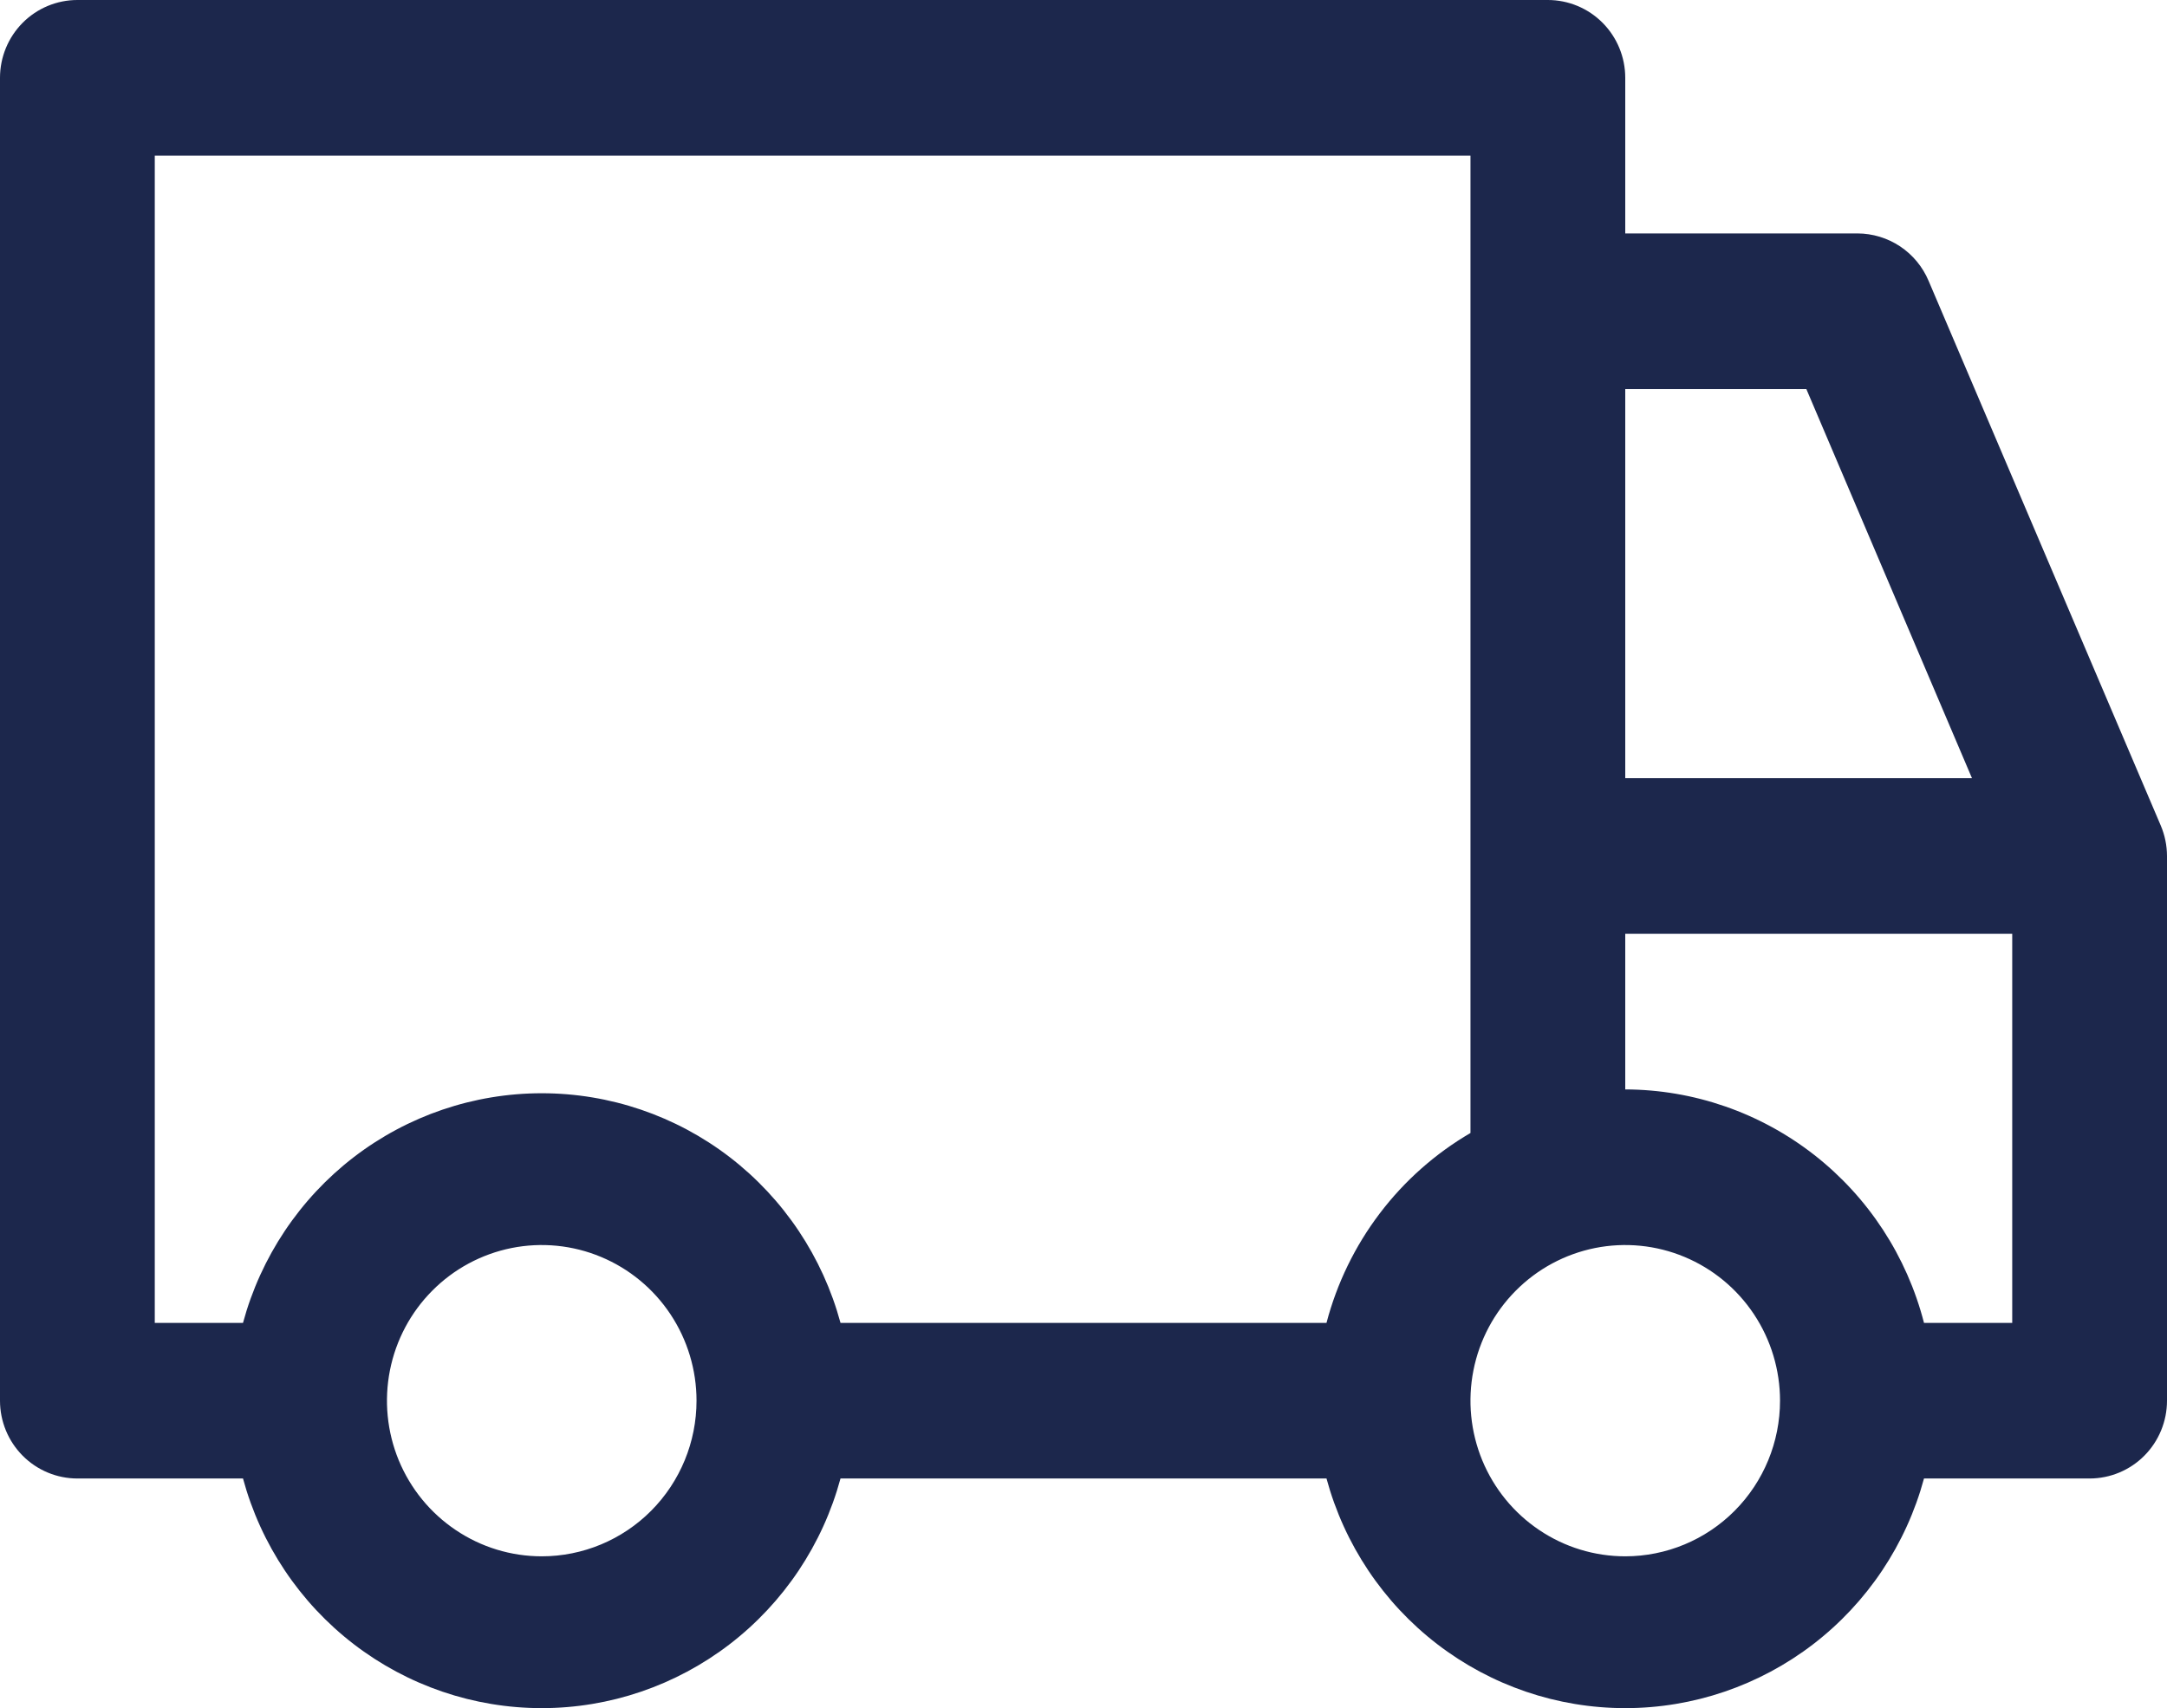
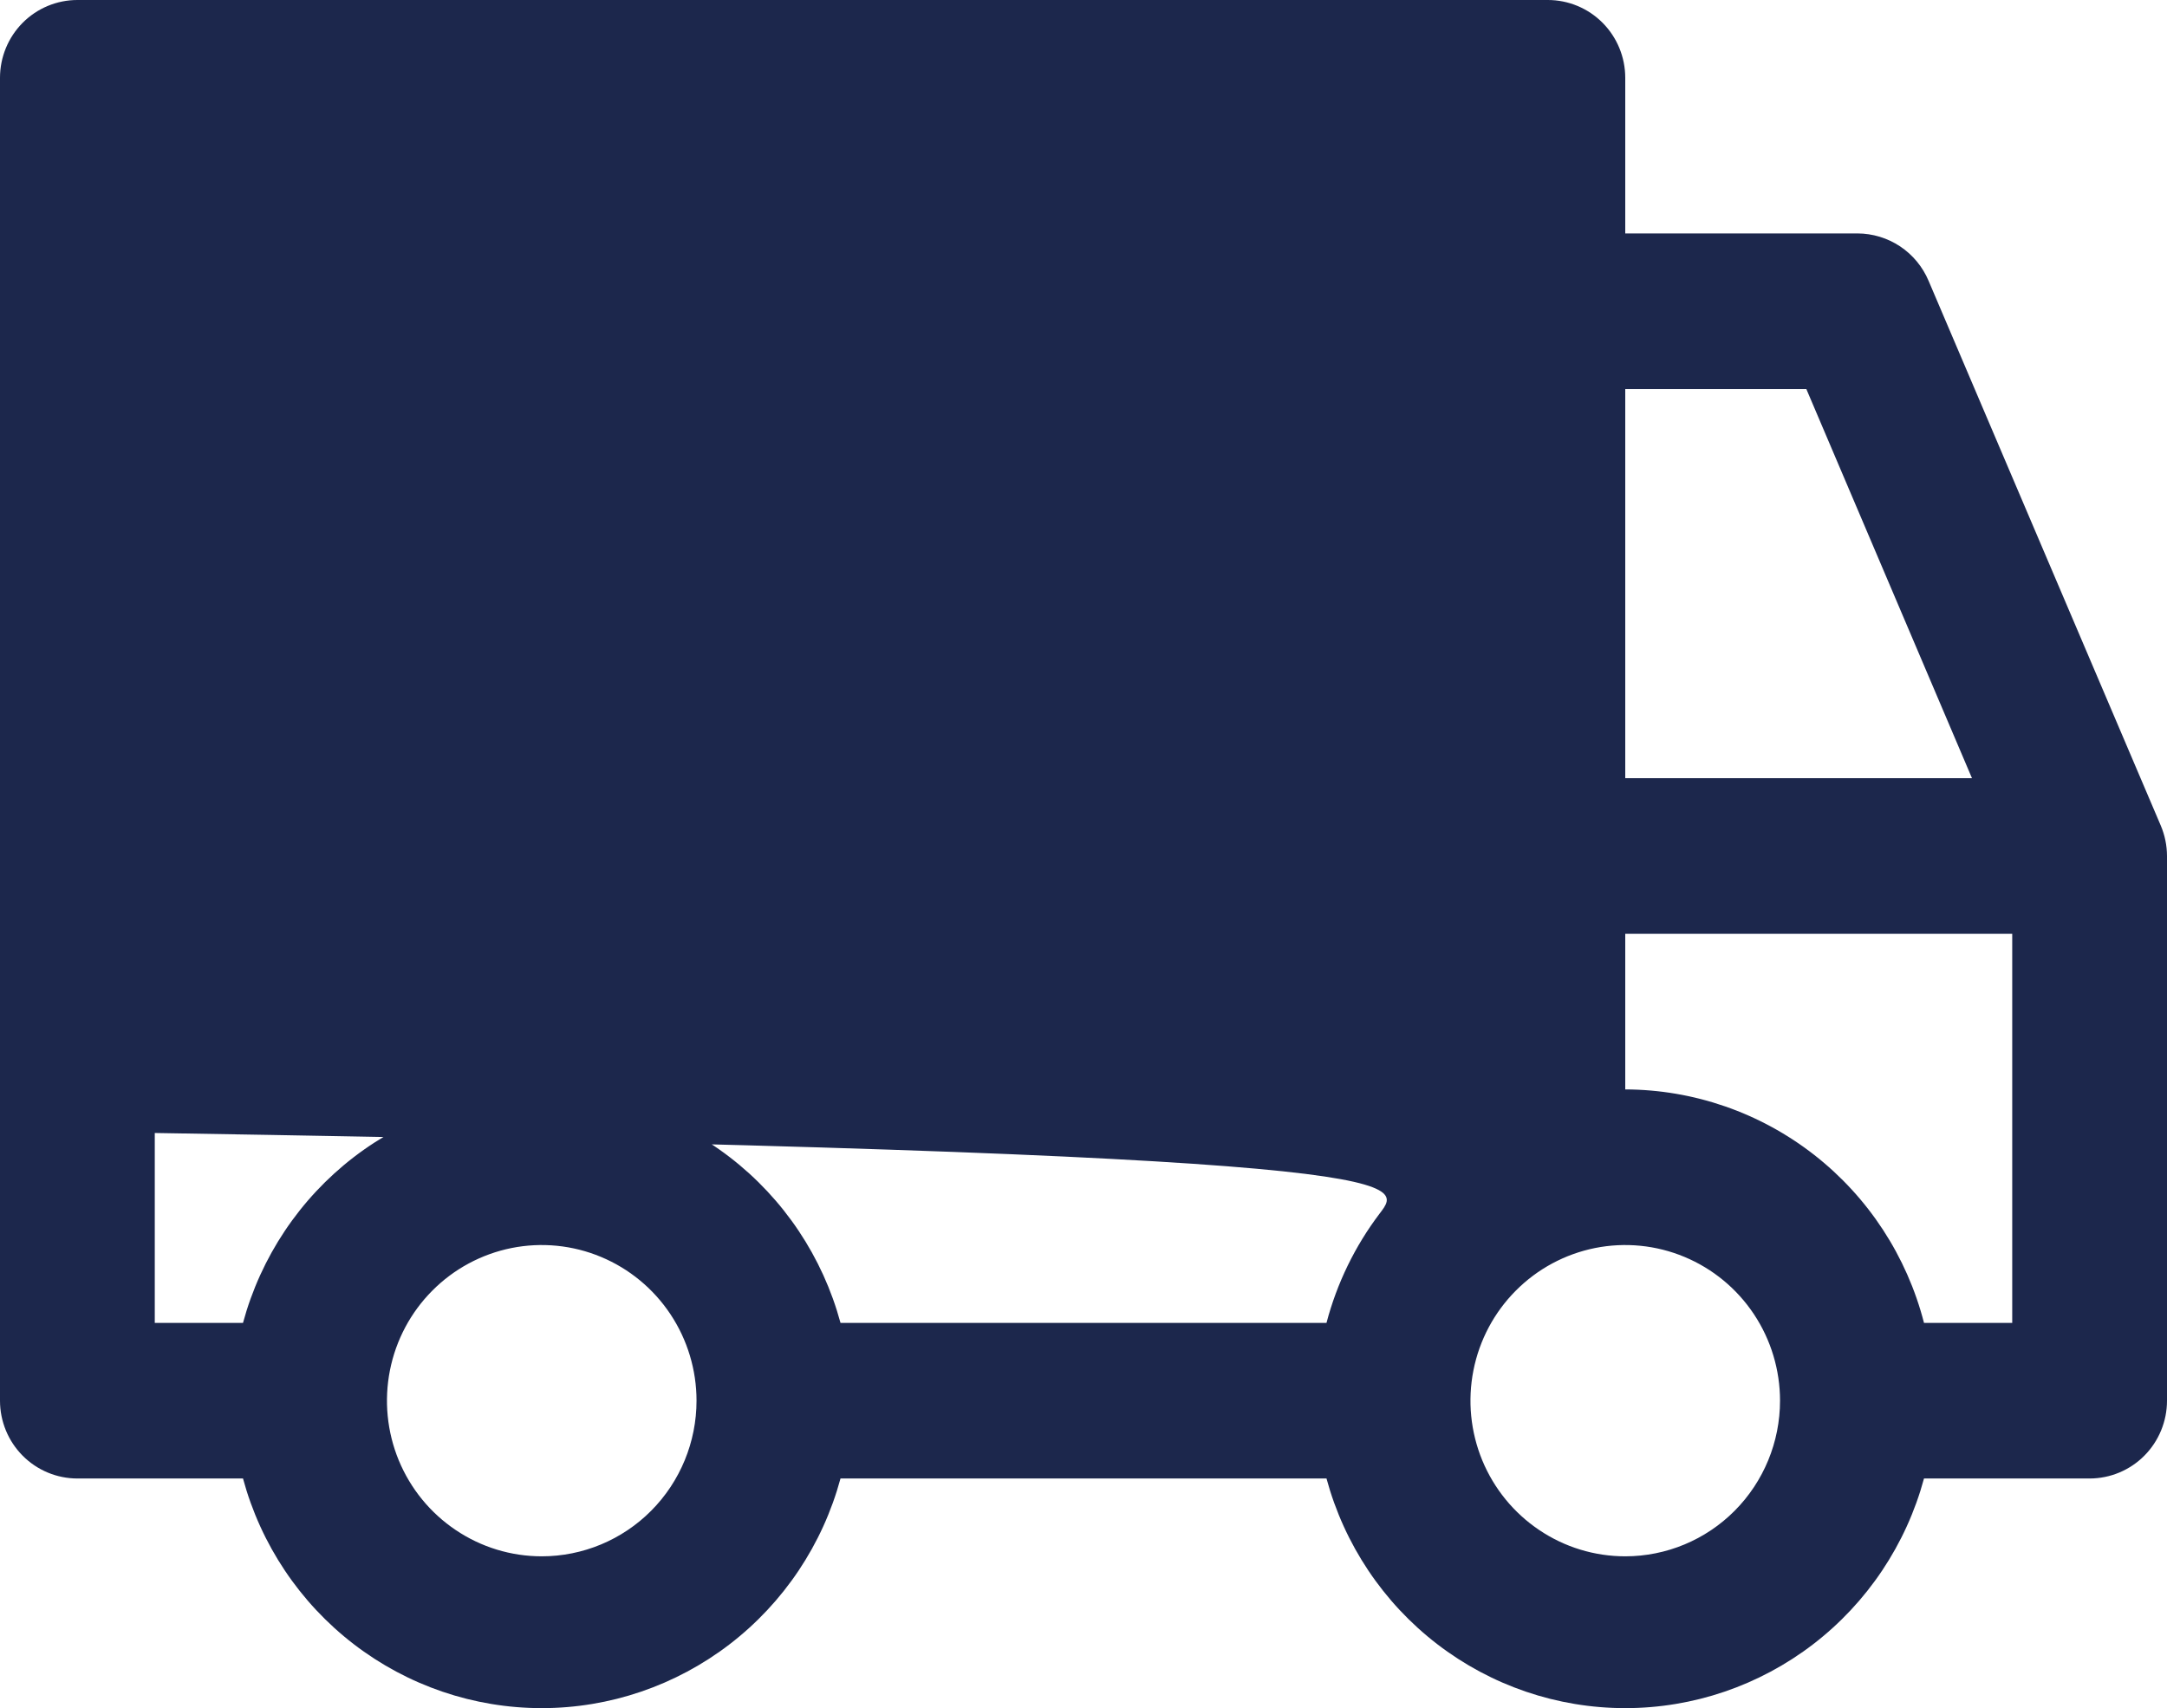
<svg xmlns="http://www.w3.org/2000/svg" width="52" height="41" viewBox="0 0 52 41" fill="none">
-   <path d="M51.851 19.817L46.28 6.743C46.138 6.405 45.9 6.117 45.596 5.914C45.292 5.712 44.936 5.604 44.571 5.603H39V1.868C39 1.372 38.804 0.897 38.456 0.547C38.108 0.197 37.635 0 37.143 0H1.857C1.365 0 0.892 0.197 0.544 0.547C0.196 0.897 0 1.372 0 1.868V33.62C0 34.116 0.196 34.591 0.544 34.941C0.892 35.291 1.365 35.488 1.857 35.488H5.831C6.259 37.071 7.193 38.468 8.488 39.464C9.784 40.46 11.369 41 13 41C14.631 41 16.216 40.46 17.512 39.464C18.807 38.468 19.741 37.071 20.169 35.488H31.831C32.259 37.071 33.193 38.468 34.488 39.464C35.784 40.46 37.369 41 39 41C40.631 41 42.216 40.46 43.512 39.464C44.807 38.468 45.741 37.071 46.169 35.488H50.143C50.635 35.488 51.108 35.291 51.456 34.941C51.804 34.591 52 34.116 52 33.62V20.546C51.999 20.295 51.949 20.048 51.851 19.817ZM39 9.339H43.346L47.32 18.678H39V9.339ZM13 37.356C12.265 37.356 11.547 37.137 10.937 36.726C10.326 36.316 9.85 35.733 9.568 35.05C9.287 34.367 9.214 33.616 9.357 32.892C9.5 32.167 9.854 31.501 10.374 30.979C10.893 30.456 11.555 30.101 12.275 29.956C12.996 29.812 13.743 29.886 14.421 30.169C15.1 30.452 15.68 30.931 16.088 31.545C16.496 32.159 16.714 32.882 16.714 33.62C16.714 34.611 16.323 35.561 15.626 36.262C14.93 36.962 13.985 37.356 13 37.356ZM31.831 31.753H20.169C19.741 30.17 18.807 28.773 17.512 27.776C16.216 26.78 14.631 26.241 13 26.241C11.369 26.241 9.784 26.78 8.488 27.776C7.193 28.773 6.259 30.17 5.831 31.753H3.714V3.736H35.286V27.195C34.44 27.689 33.7 28.345 33.107 29.128C32.514 29.91 32.081 30.802 31.831 31.753ZM39 37.356C38.265 37.356 37.547 37.137 36.937 36.726C36.326 36.316 35.85 35.733 35.568 35.05C35.287 34.367 35.214 33.616 35.357 32.892C35.5 32.167 35.854 31.501 36.374 30.979C36.893 30.456 37.555 30.101 38.275 29.956C38.996 29.812 39.743 29.886 40.421 30.169C41.1 30.452 41.68 30.931 42.088 31.545C42.496 32.159 42.714 32.882 42.714 33.62C42.714 34.611 42.323 35.561 41.626 36.262C40.93 36.962 39.985 37.356 39 37.356ZM48.286 31.753H46.169C45.758 30.153 44.832 28.735 43.535 27.721C42.237 26.707 40.643 26.154 39 26.149V22.414H48.286V31.753Z" fill="#1C274C" />
+   <path d="M51.851 19.817L46.28 6.743C46.138 6.405 45.9 6.117 45.596 5.914C45.292 5.712 44.936 5.604 44.571 5.603H39V1.868C39 1.372 38.804 0.897 38.456 0.547C38.108 0.197 37.635 0 37.143 0H1.857C1.365 0 0.892 0.197 0.544 0.547C0.196 0.897 0 1.372 0 1.868V33.62C0 34.116 0.196 34.591 0.544 34.941C0.892 35.291 1.365 35.488 1.857 35.488H5.831C6.259 37.071 7.193 38.468 8.488 39.464C9.784 40.46 11.369 41 13 41C14.631 41 16.216 40.46 17.512 39.464C18.807 38.468 19.741 37.071 20.169 35.488H31.831C32.259 37.071 33.193 38.468 34.488 39.464C35.784 40.46 37.369 41 39 41C40.631 41 42.216 40.46 43.512 39.464C44.807 38.468 45.741 37.071 46.169 35.488H50.143C50.635 35.488 51.108 35.291 51.456 34.941C51.804 34.591 52 34.116 52 33.62V20.546C51.999 20.295 51.949 20.048 51.851 19.817ZM39 9.339H43.346L47.32 18.678H39V9.339ZM13 37.356C12.265 37.356 11.547 37.137 10.937 36.726C10.326 36.316 9.85 35.733 9.568 35.05C9.287 34.367 9.214 33.616 9.357 32.892C9.5 32.167 9.854 31.501 10.374 30.979C10.893 30.456 11.555 30.101 12.275 29.956C12.996 29.812 13.743 29.886 14.421 30.169C15.1 30.452 15.68 30.931 16.088 31.545C16.496 32.159 16.714 32.882 16.714 33.62C16.714 34.611 16.323 35.561 15.626 36.262C14.93 36.962 13.985 37.356 13 37.356ZM31.831 31.753H20.169C19.741 30.17 18.807 28.773 17.512 27.776C16.216 26.78 14.631 26.241 13 26.241C11.369 26.241 9.784 26.78 8.488 27.776C7.193 28.773 6.259 30.17 5.831 31.753H3.714V3.736V27.195C34.44 27.689 33.7 28.345 33.107 29.128C32.514 29.91 32.081 30.802 31.831 31.753ZM39 37.356C38.265 37.356 37.547 37.137 36.937 36.726C36.326 36.316 35.85 35.733 35.568 35.05C35.287 34.367 35.214 33.616 35.357 32.892C35.5 32.167 35.854 31.501 36.374 30.979C36.893 30.456 37.555 30.101 38.275 29.956C38.996 29.812 39.743 29.886 40.421 30.169C41.1 30.452 41.68 30.931 42.088 31.545C42.496 32.159 42.714 32.882 42.714 33.62C42.714 34.611 42.323 35.561 41.626 36.262C40.93 36.962 39.985 37.356 39 37.356ZM48.286 31.753H46.169C45.758 30.153 44.832 28.735 43.535 27.721C42.237 26.707 40.643 26.154 39 26.149V22.414H48.286V31.753Z" fill="#1C274C" />
</svg>